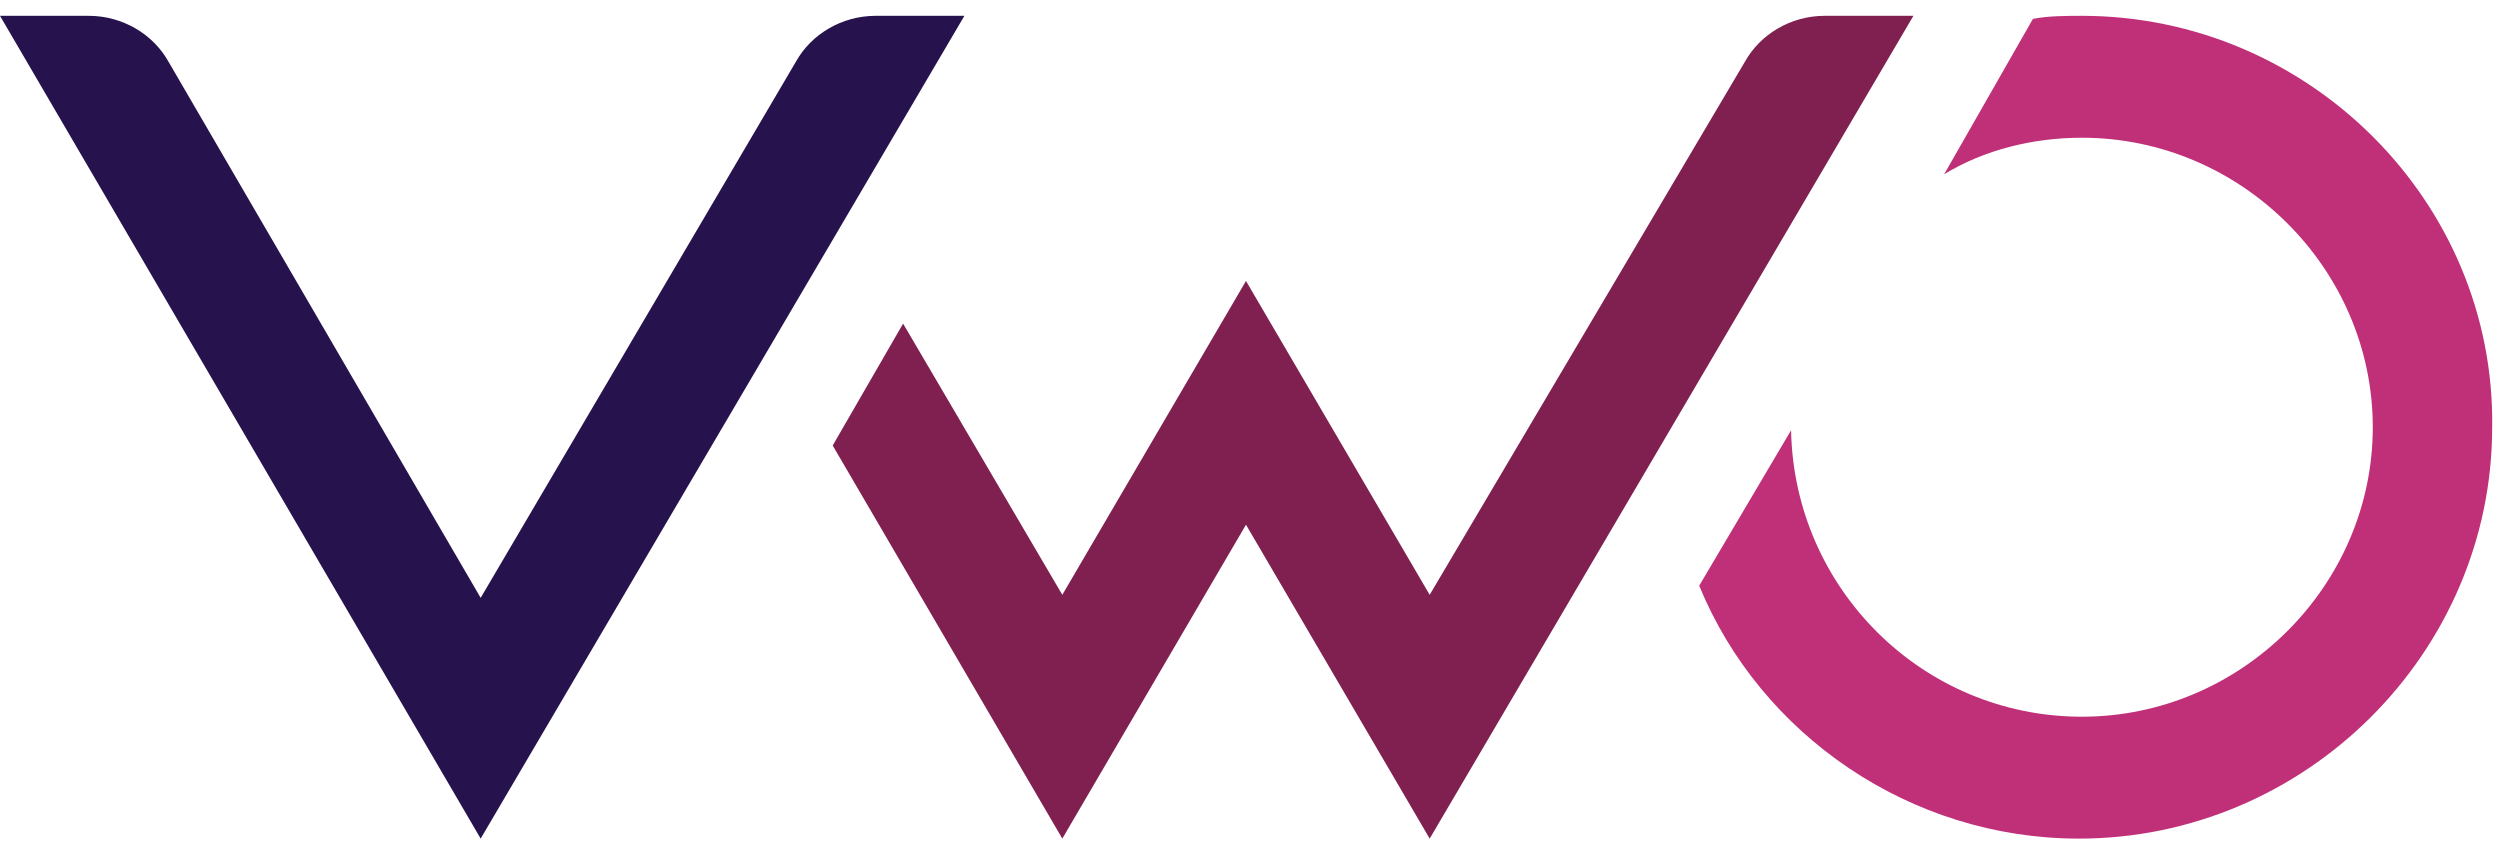
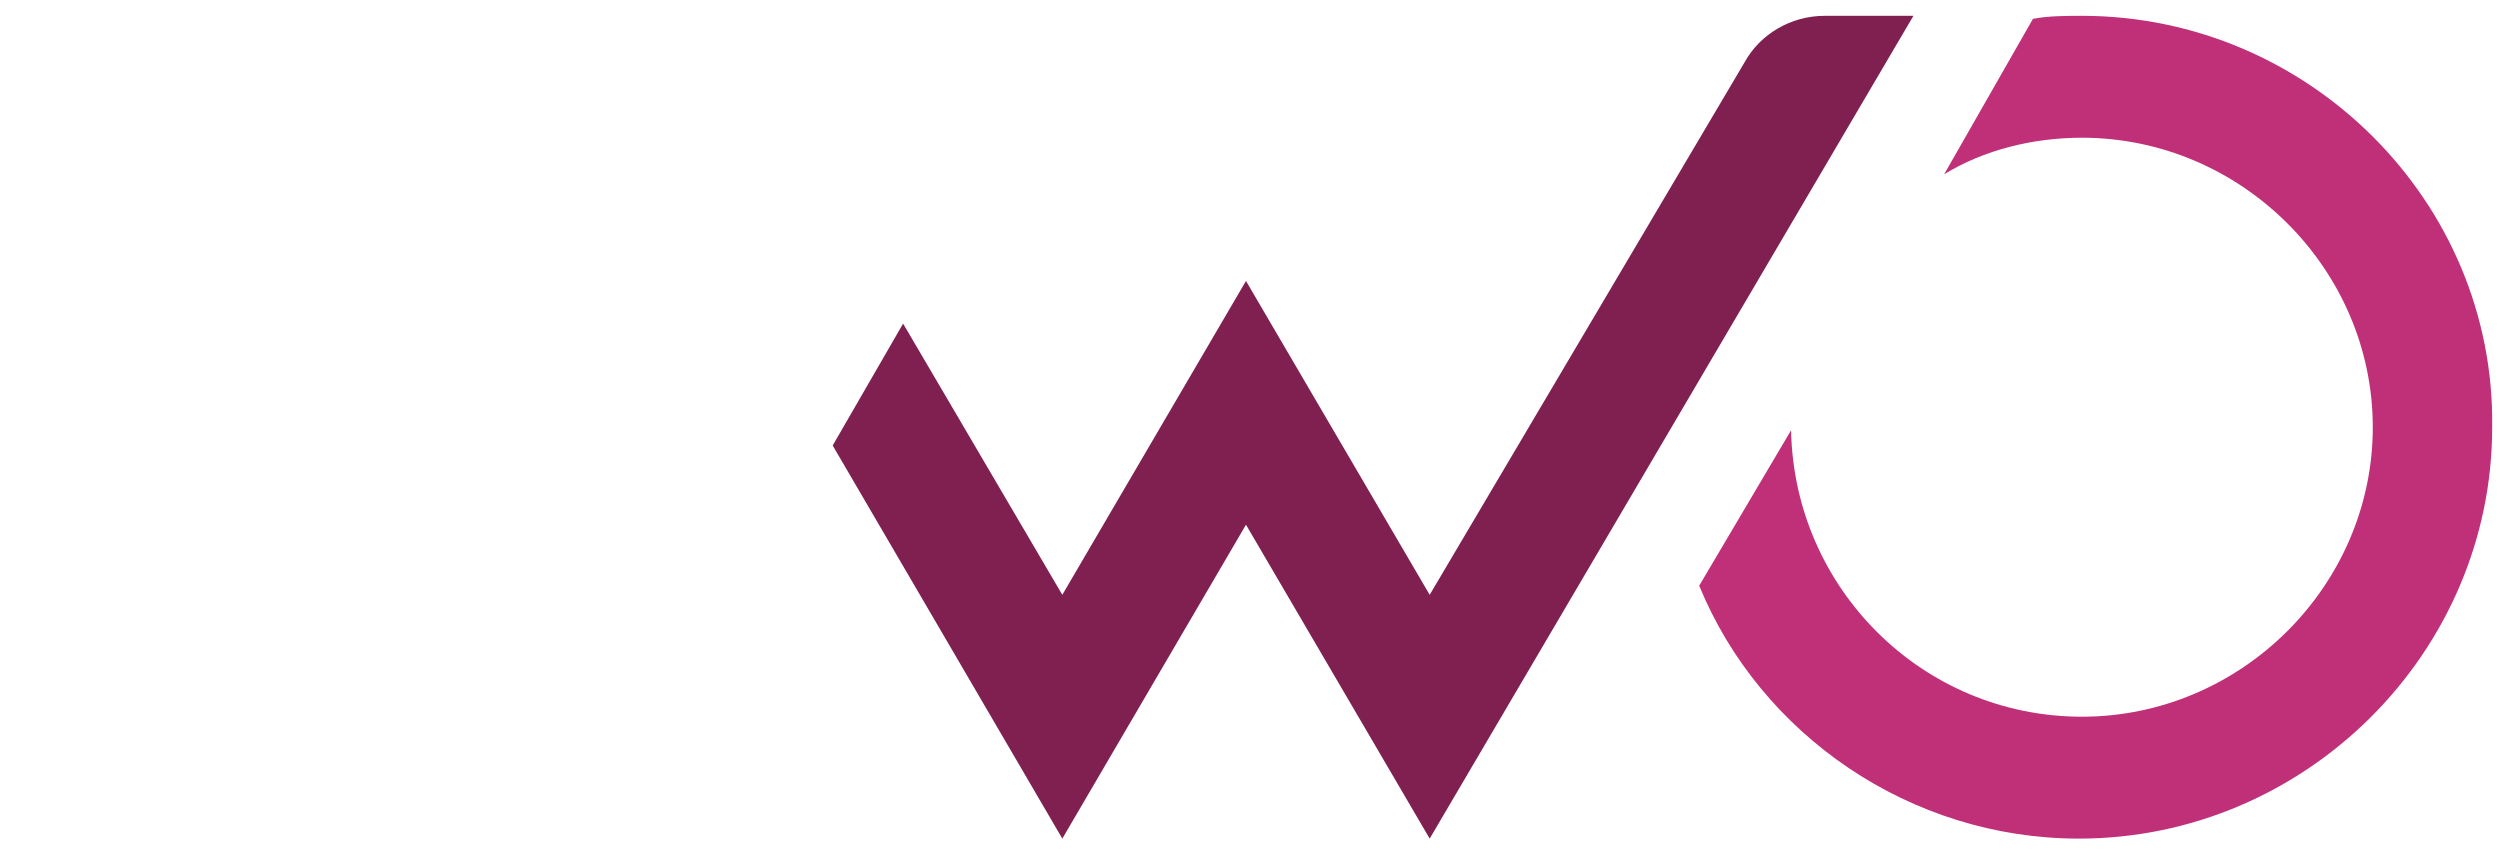
<svg xmlns="http://www.w3.org/2000/svg" width="79" height="27" viewBox="0 0 79 27" fill="none">
  <path d="M65.788 0.5C65.305 0.5 64.724 0.5 64.241 0.596L61.435 5.507C62.693 4.737 64.241 4.352 65.788 4.352C70.82 4.352 74.98 8.493 74.98 13.5C74.98 18.508 70.82 22.648 65.788 22.648C60.758 22.648 56.694 18.604 56.598 13.596L53.695 18.508C55.63 23.226 60.371 26.5 65.692 26.5C72.851 26.5 78.753 20.626 78.753 13.5C78.85 6.374 72.948 0.5 65.788 0.5Z" fill="#BF3078" />
  <path d="M26.313 14.078L28.538 10.226L33.569 18.796L39.373 8.878L45.178 18.796L55.143 1.944C55.627 1.078 56.594 0.5 57.658 0.5H60.464L45.178 26.5L39.373 16.581L33.569 26.5L26.313 14.078Z" fill="#802050" />
-   <path d="M30.475 0.5L15.189 26.5L0 0.5H2.806C3.87 0.5 4.837 1.078 5.321 1.944L15.189 18.892L25.154 1.944C25.638 1.078 26.605 0.5 27.67 0.5H30.475Z" fill="#26134D" />
</svg>